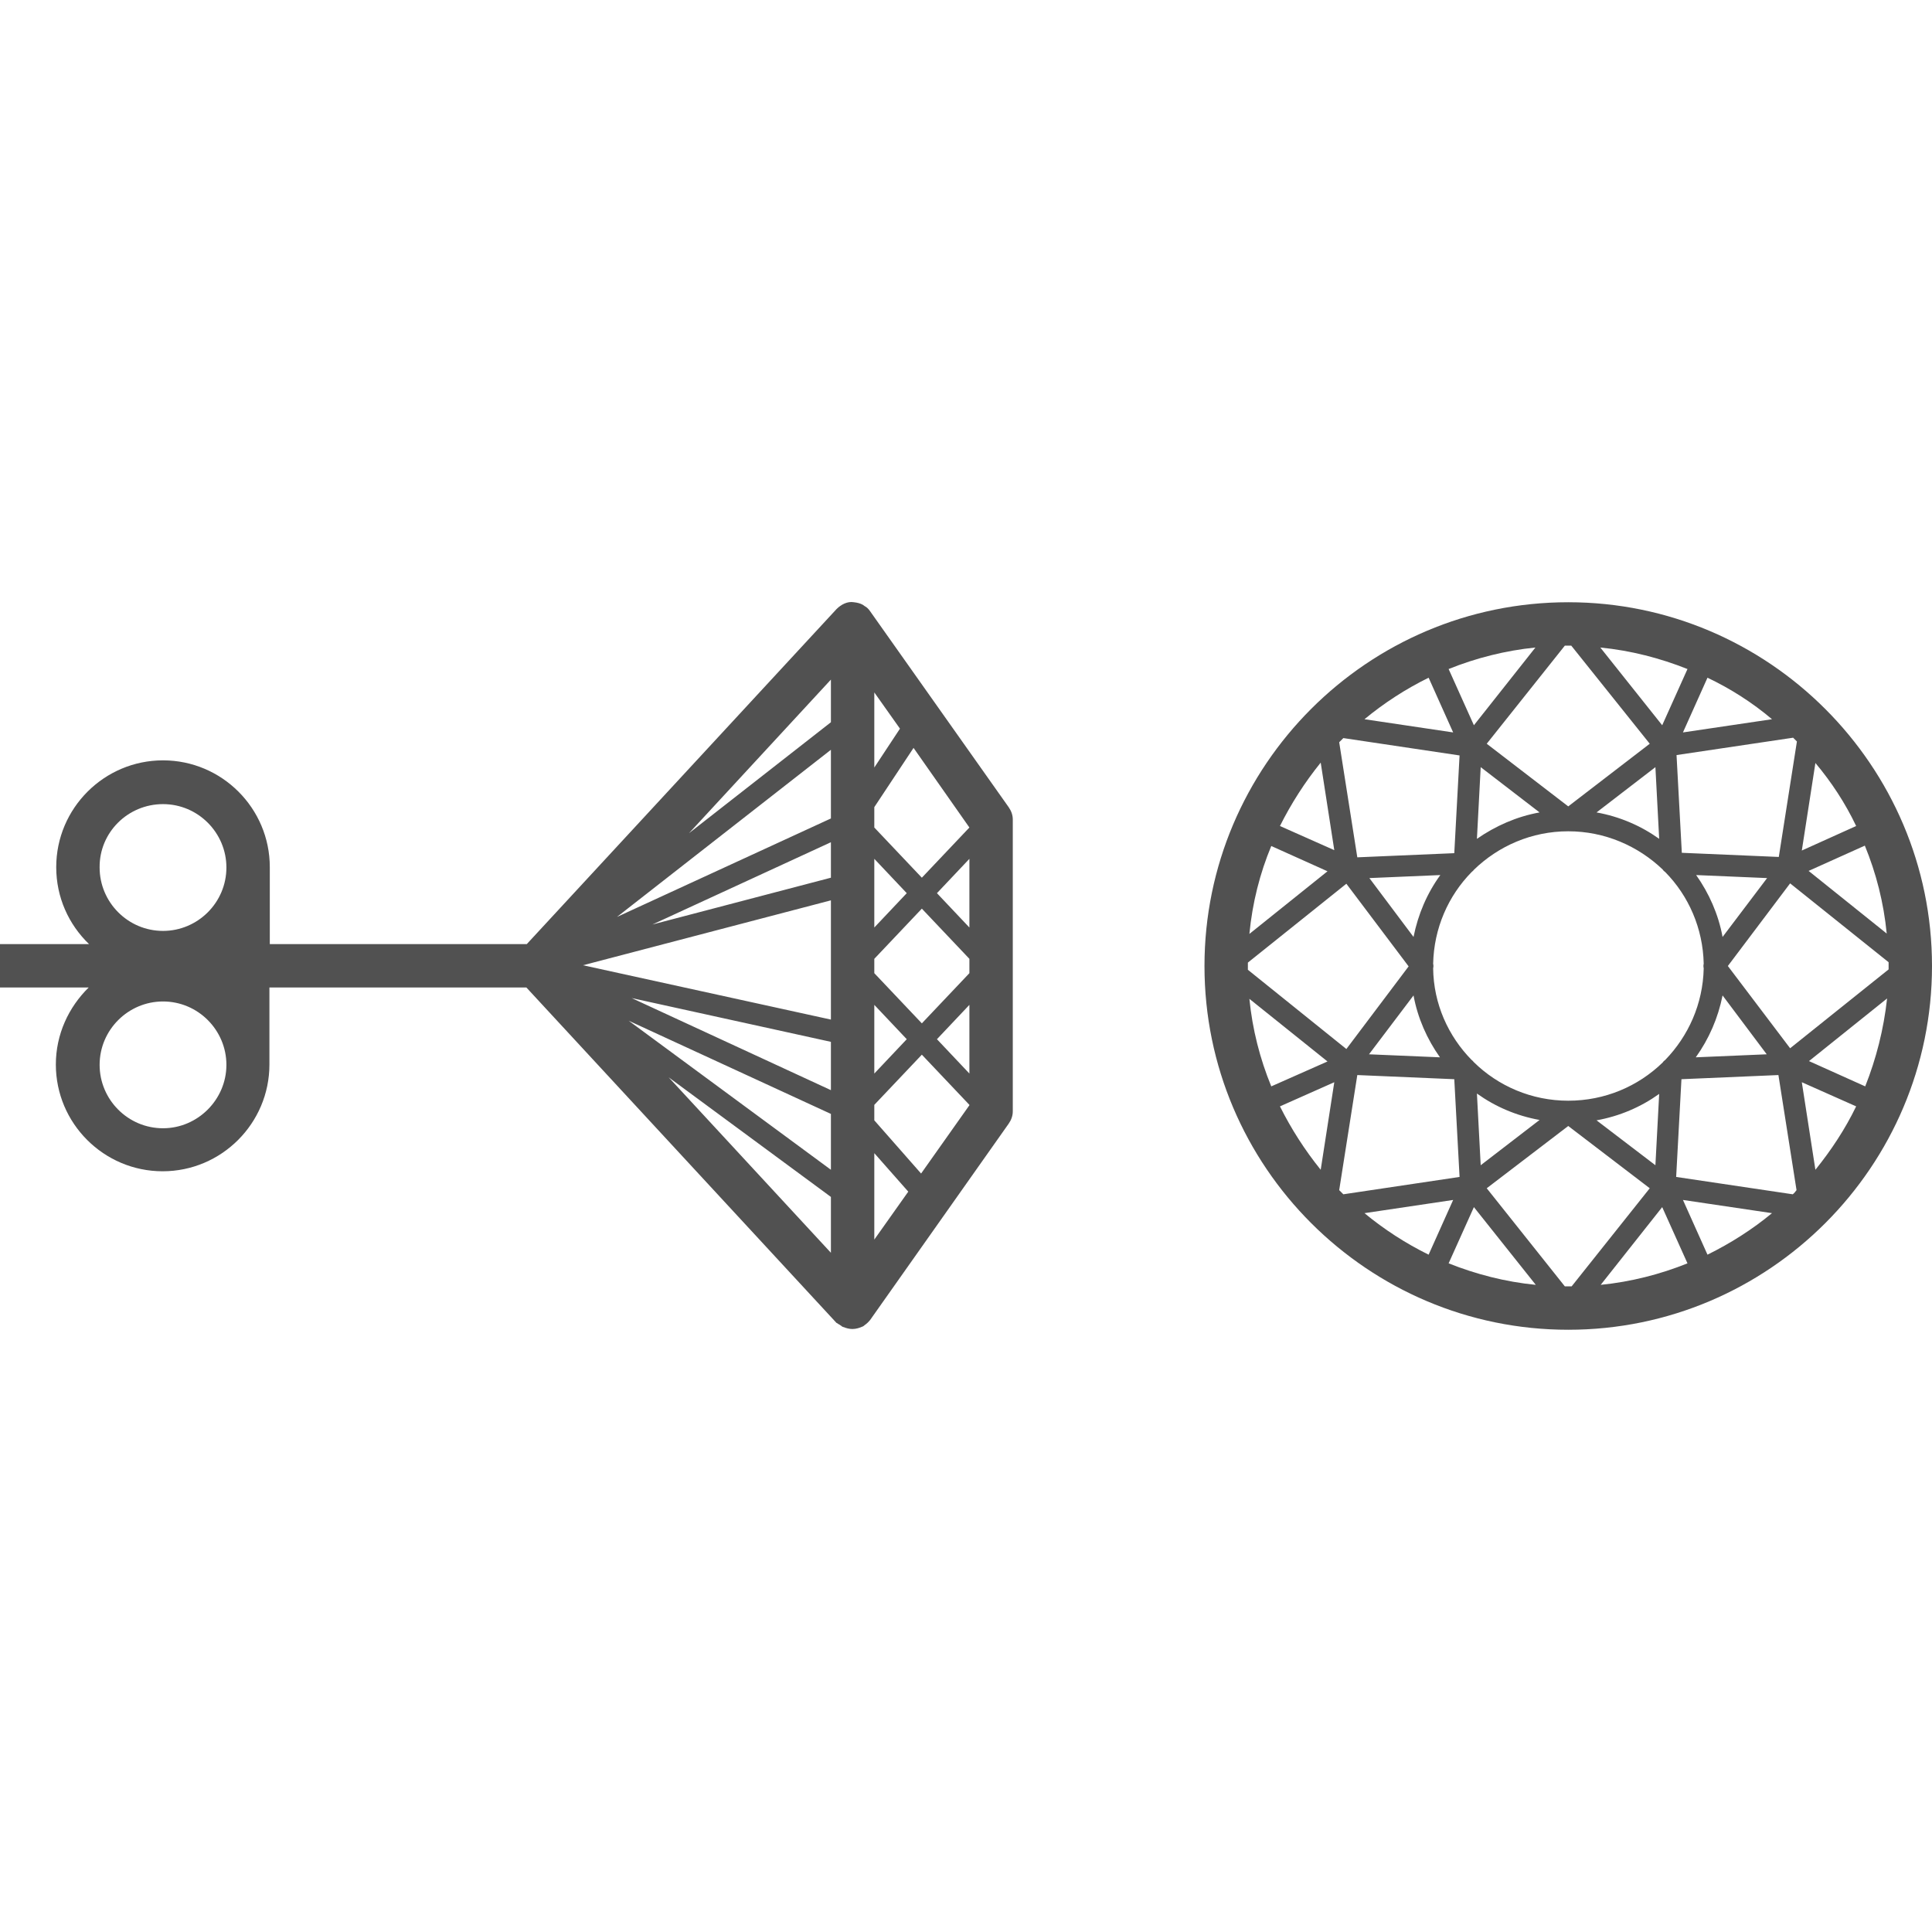
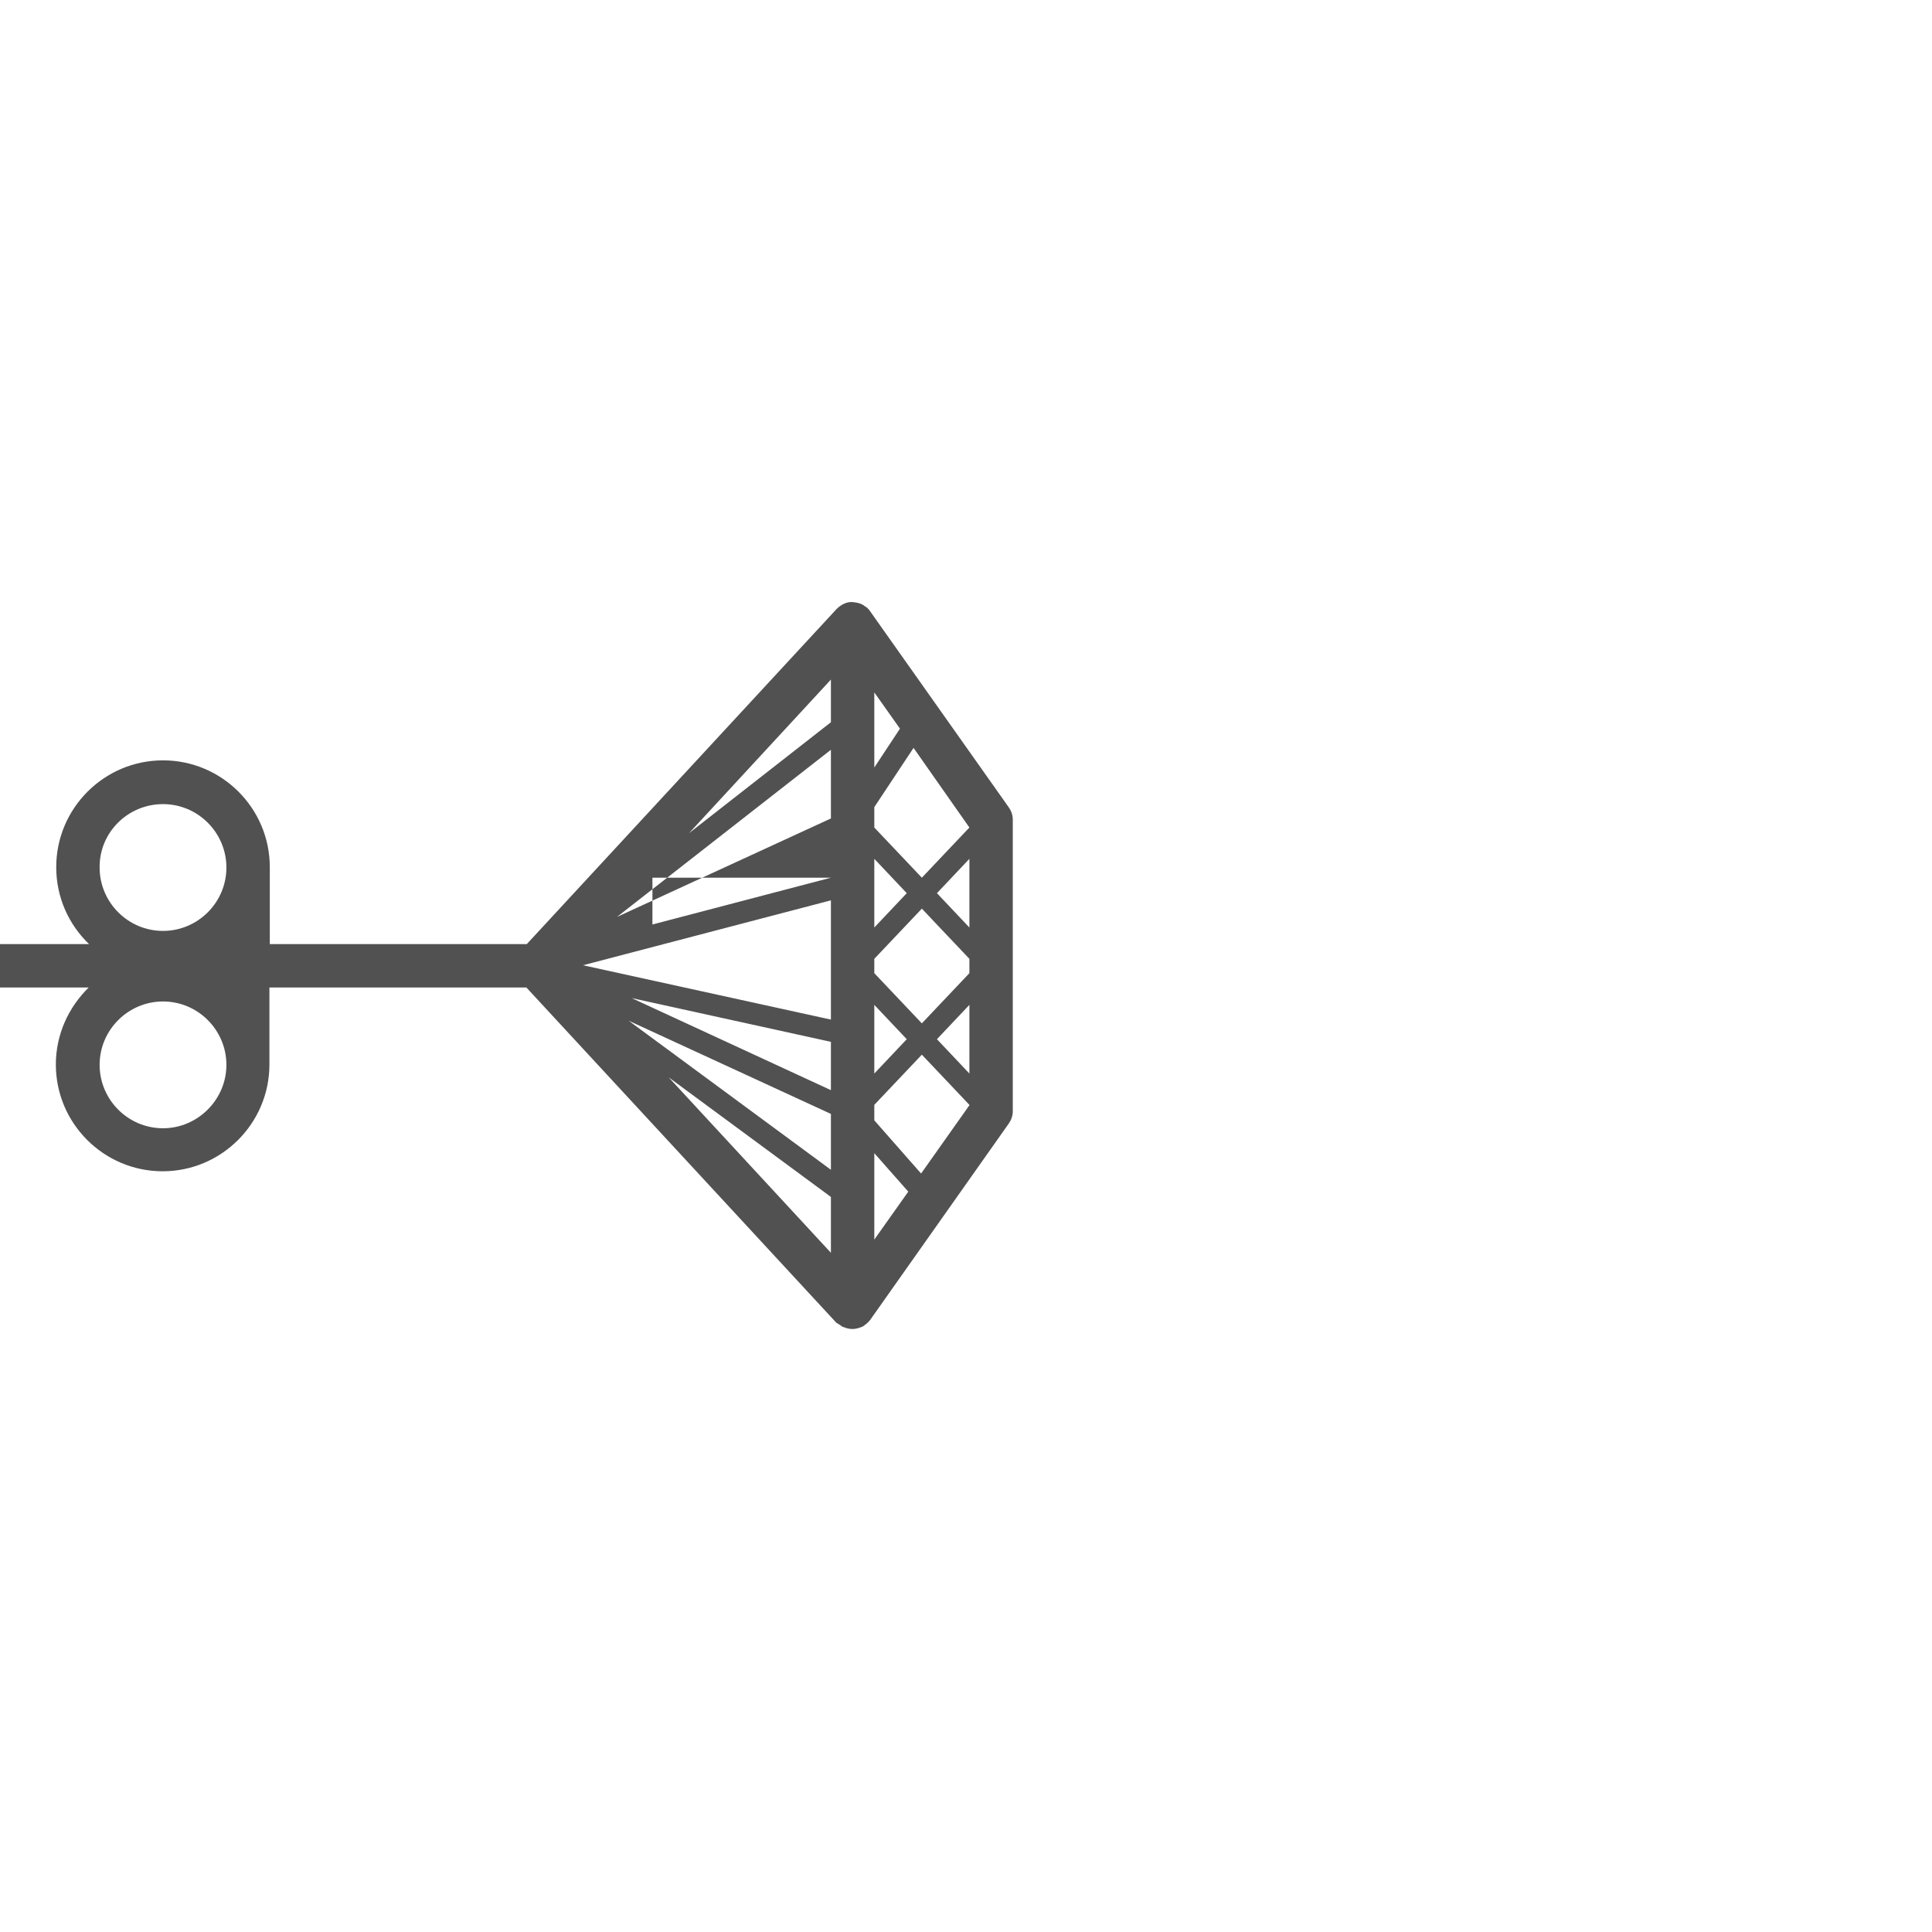
<svg xmlns="http://www.w3.org/2000/svg" version="1.1" id="icon" x="0px" y="0px" viewBox="0 0 512 512" style="enable-background:new 0 0 512 512;" xml:space="preserve">
  <style type="text/css">
	.st0{fill:#515151;}
</style>
  <g>
-     <path class="st0" d="M230.6,162c-0.4-0.6-0.9-1.1-1.5-1.4c0,0,0,0,0,0c-0.1-0.1-0.3-0.2-0.4-0.3c-0.7-0.4-1.5-0.6-2.4-0.7   c-1.7-0.3-3.4,0.6-4.6,1.8l-82.1,88.8H71.5v-20.4c0-15.6-12.7-28.3-28.3-28.3c-15.6,0-28.3,12.7-28.3,28.3c0,8,3.3,15.2,8.7,20.4H0   v11.5h23.5c-5.3,5.2-8.7,12.4-8.7,20.4c0,15.6,12.7,28.3,28.3,28.3c15.6,0,28.3-12.7,28.3-28.3v-20.4h68.1l82.1,88.8   c0,0.1,0.1,0.1,0.2,0.1c0,0,0,0,0,0c0.1,0.1,0.2,0.2,0.4,0.3c0.1,0,0.1,0.1,0.2,0.1c0.1,0.1,0.2,0.1,0.3,0.2   c0.1,0.1,0.2,0.1,0.3,0.2c0,0,0.1,0.1,0.1,0.1c0.2,0.1,0.3,0.2,0.5,0.2c0,0,0,0,0,0c0.7,0.3,1.5,0.5,2.3,0.5c1,0,1.9-0.3,2.8-0.7   c0.2-0.1,0.3-0.2,0.4-0.3c0,0,0,0,0,0c0.6-0.4,1.1-0.9,1.5-1.4l36.7-52c0.7-1,1.1-2.1,1.1-3.3v-77.3c0-1.2-0.4-2.3-1.1-3.3   L230.6,162z M43.2,213.1c9.3,0,16.8,7.6,16.8,16.8c0,9.3-7.6,16.8-16.8,16.8c-9.3,0-16.8-7.6-16.8-16.8   C26.3,220.6,33.9,213.1,43.2,213.1z M43.2,299c-9.3,0-16.8-7.6-16.8-16.8c0-9.3,7.6-16.8,16.8-16.8c9.3,0,16.8,7.6,16.8,16.8   C60,291.4,52.4,299,43.2,299z M220.2,270.2l-65.7-14.4l65.7-17.2V270.2z M220.2,232.6L172.9,245l47.3-21.8V232.6z M163.5,243   l56.7-44.3v18.2L163.5,243z M167.4,264.5l52.8,11.6v12.8L167.4,264.5z M220.2,295.2V310l-53.6-39.5L220.2,295.2z M231.7,227.6   l8.6,9.1l-8.6,9.1V227.6z M231.7,183.5l6.8,9.6l-6.8,10.3V183.5z M220.2,191.4l-37.6,29.4l37.6-40.7V191.4z M220.2,317.2V332   l-43-46.5L220.2,317.2z M231.7,305.6l9,10.2l-9,12.7V305.6z M231.7,266.3l8.6,9.1l-8.6,9.1V266.3z M231.7,257.9v-3.8l12.6-13.3   l12.6,13.3v3.8l-12.6,13.3L231.7,257.9z M248.3,236.7l8.6-9.1v18.2L248.3,236.7z M256.9,266.3v18.2l-8.6-9.1L256.9,266.3z    M256.9,219.3l-12.6,13.3l-12.6-13.3v-5.4l10.4-15.7L256.9,219.3L256.9,219.3z M244.1,311l-12.4-14.1v-4.1l12.6-13.3l12.6,13.3v0.1   L244.1,311z" />
-     <path class="st0" d="M415.6,159.6c-53.2,0-96.4,43.3-96.4,96.4c0,53.2,43.3,96.4,96.4,96.4c53.2,0,96.4-43.3,96.4-96.4   C512,202.9,468.7,159.6,415.6,159.6z M494.3,287.9l-14.9-6.7l20.7-16.6C499.2,272.8,497.2,280.6,494.3,287.9z M452.5,332.5L446,318   l23.6,3.5C464.4,325.8,458.6,329.5,452.5,332.5z M415.6,340.9c-0.3,0-0.6,0-0.9,0l-20.7-26l21.6-16.5l21.6,16.5l-20.7,26   C416.2,340.9,415.9,340.9,415.6,340.9z M361.6,321.5l23.5-3.5l-6.5,14.5C372.5,329.5,366.8,325.8,361.6,321.5z M336.9,224.2   l14.9,6.7l-20.7,16.6C331.9,239.2,333.9,231.4,336.9,224.2z M378.6,179.6l6.5,14.5l-23.5-3.5C366.8,186.3,372.5,182.6,378.6,179.6z    M415.6,171.1c0.3,0,0.6,0,0.8,0l20.8,26l-21.6,16.6l-21.6-16.6l20.7-26C414.9,171.1,415.3,171.1,415.6,171.1z M469.6,190.6   l-23.6,3.5l6.5-14.5C458.6,182.5,464.4,186.2,469.6,190.6z M500.5,256c0,0.3,0,0.6,0,0.9l-26.1,20.9L457.9,256l16.5-21.9l26.1,20.9   C500.5,255.4,500.5,255.7,500.5,256z M438.7,308.8l-15.6-11.9c6.1-1.1,11.7-3.5,16.6-7L438.7,308.8z M330.7,256c0-0.3,0-0.6,0-0.9   l26.1-20.9l16.5,21.9l-16.5,21.9L330.7,257C330.7,256.7,330.7,256.3,330.7,256z M392.4,203.3l15.6,12c-6.1,1.1-11.7,3.6-16.6,7   L392.4,203.3z M456.5,248.3c-1.1-6-3.6-11.6-7-16.4l18.8,0.8L456.5,248.3z M441.3,280.9c-0.3,0.2-0.5,0.4-0.7,0.7   c-6.5,6.3-15.3,10.1-25,10.1c-9.7,0-18.6-3.9-25-10.2c-0.2-0.2-0.4-0.5-0.6-0.6c-6.2-6.3-10.1-14.9-10.2-24.3c0,0,0,0,0,0   c0.1-0.4,0.1-0.8,0-1.2c0.2-9.4,4-18,10.2-24.3c0.2-0.2,0.5-0.4,0.6-0.6c6.5-6.3,15.3-10.2,25-10.2c9.7,0,18.5,3.9,25,10.1   c0.2,0.3,0.4,0.5,0.7,0.7c6.2,6.3,10,14.9,10.2,24.3c0,0,0,0,0,0c-0.1,0.4-0.1,0.8,0,1.2C451.3,266.1,447.4,274.6,441.3,280.9z    M438.7,203.3l1,19c-4.9-3.5-10.5-5.9-16.6-7L438.7,203.3z M374.6,248.3l-11.7-15.6l18.8-0.8C378.2,236.7,375.8,242.3,374.6,248.3z    M374.6,263.8c1.1,6,3.6,11.6,7,16.4l-18.8-0.8L374.6,263.8z M392.4,308.8l-1-19c4.9,3.5,10.5,5.9,16.6,7L392.4,308.8z    M456.5,263.8l11.7,15.6l-18.8,0.8C452.9,275.3,455.3,269.8,456.5,263.8z M471.4,227.1l-25.7-1.1l-1.4-25.9l30.9-4.6   c0.3,0.3,0.7,0.7,1,1L471.4,227.1z M440.5,192.2l-16.4-20.6c8.1,0.8,15.8,2.8,23.1,5.7L440.5,192.2z M390.6,192.2l-6.7-14.9   c7.2-2.9,15-4.9,23-5.7L390.6,192.2z M356,195.6l30.8,4.6l-1.4,25.9l-25.7,1.1l-4.8-30.5C355.3,196.3,355.7,195.9,356,195.6z    M331.1,264.7l20.7,16.6l-14.9,6.6C333.9,280.6,331.9,272.8,331.1,264.7z M359.7,284.9l25.7,1.1l1.4,25.9l-30.8,4.6   c-0.4-0.4-0.7-0.7-1.1-1.1L359.7,284.9z M390.6,319.9l16.4,20.6c-8.1-0.8-15.8-2.8-23.1-5.7L390.6,319.9z M440.5,319.9l6.7,14.9   c-7.2,2.9-15,4.9-23,5.7L440.5,319.9z M475.1,316.5l-30.9-4.6l1.4-25.9l25.7-1.1l4.8,30.5C475.8,315.8,475.5,316.2,475.1,316.5z    M479.3,230.8l14.9-6.7c3,7.3,5,15.1,5.8,23.3L479.3,230.8z M491.9,218.9l-14.4,6.5l3.6-23.2C485.3,207.2,489,212.8,491.9,218.9z    M350,202.1l3.6,23.2l-14.4-6.4C342.2,212.9,345.8,207.3,350,202.1z M339.2,293.2l14.4-6.4l-3.6,23.2   C345.8,304.8,342.2,299.2,339.2,293.2z M481.1,310l-3.6-23.2l14.4,6.4C489,299.2,485.3,304.8,481.1,310z" />
+     <path class="st0" d="M230.6,162c-0.4-0.6-0.9-1.1-1.5-1.4c0,0,0,0,0,0c-0.1-0.1-0.3-0.2-0.4-0.3c-0.7-0.4-1.5-0.6-2.4-0.7   c-1.7-0.3-3.4,0.6-4.6,1.8l-82.1,88.8H71.5v-20.4c0-15.6-12.7-28.3-28.3-28.3c-15.6,0-28.3,12.7-28.3,28.3c0,8,3.3,15.2,8.7,20.4H0   v11.5h23.5c-5.3,5.2-8.7,12.4-8.7,20.4c0,15.6,12.7,28.3,28.3,28.3c15.6,0,28.3-12.7,28.3-28.3v-20.4h68.1l82.1,88.8   c0,0.1,0.1,0.1,0.2,0.1c0,0,0,0,0,0c0.1,0.1,0.2,0.2,0.4,0.3c0.1,0,0.1,0.1,0.2,0.1c0.1,0.1,0.2,0.1,0.3,0.2   c0.1,0.1,0.2,0.1,0.3,0.2c0,0,0.1,0.1,0.1,0.1c0.2,0.1,0.3,0.2,0.5,0.2c0,0,0,0,0,0c0.7,0.3,1.5,0.5,2.3,0.5c1,0,1.9-0.3,2.8-0.7   c0.2-0.1,0.3-0.2,0.4-0.3c0,0,0,0,0,0c0.6-0.4,1.1-0.9,1.5-1.4l36.7-52c0.7-1,1.1-2.1,1.1-3.3v-77.3c0-1.2-0.4-2.3-1.1-3.3   L230.6,162z M43.2,213.1c9.3,0,16.8,7.6,16.8,16.8c0,9.3-7.6,16.8-16.8,16.8c-9.3,0-16.8-7.6-16.8-16.8   C26.3,220.6,33.9,213.1,43.2,213.1z M43.2,299c-9.3,0-16.8-7.6-16.8-16.8c0-9.3,7.6-16.8,16.8-16.8c9.3,0,16.8,7.6,16.8,16.8   C60,291.4,52.4,299,43.2,299z M220.2,270.2l-65.7-14.4l65.7-17.2V270.2z M220.2,232.6L172.9,245V232.6z M163.5,243   l56.7-44.3v18.2L163.5,243z M167.4,264.5l52.8,11.6v12.8L167.4,264.5z M220.2,295.2V310l-53.6-39.5L220.2,295.2z M231.7,227.6   l8.6,9.1l-8.6,9.1V227.6z M231.7,183.5l6.8,9.6l-6.8,10.3V183.5z M220.2,191.4l-37.6,29.4l37.6-40.7V191.4z M220.2,317.2V332   l-43-46.5L220.2,317.2z M231.7,305.6l9,10.2l-9,12.7V305.6z M231.7,266.3l8.6,9.1l-8.6,9.1V266.3z M231.7,257.9v-3.8l12.6-13.3   l12.6,13.3v3.8l-12.6,13.3L231.7,257.9z M248.3,236.7l8.6-9.1v18.2L248.3,236.7z M256.9,266.3v18.2l-8.6-9.1L256.9,266.3z    M256.9,219.3l-12.6,13.3l-12.6-13.3v-5.4l10.4-15.7L256.9,219.3L256.9,219.3z M244.1,311l-12.4-14.1v-4.1l12.6-13.3l12.6,13.3v0.1   L244.1,311z" />
  </g>
</svg>